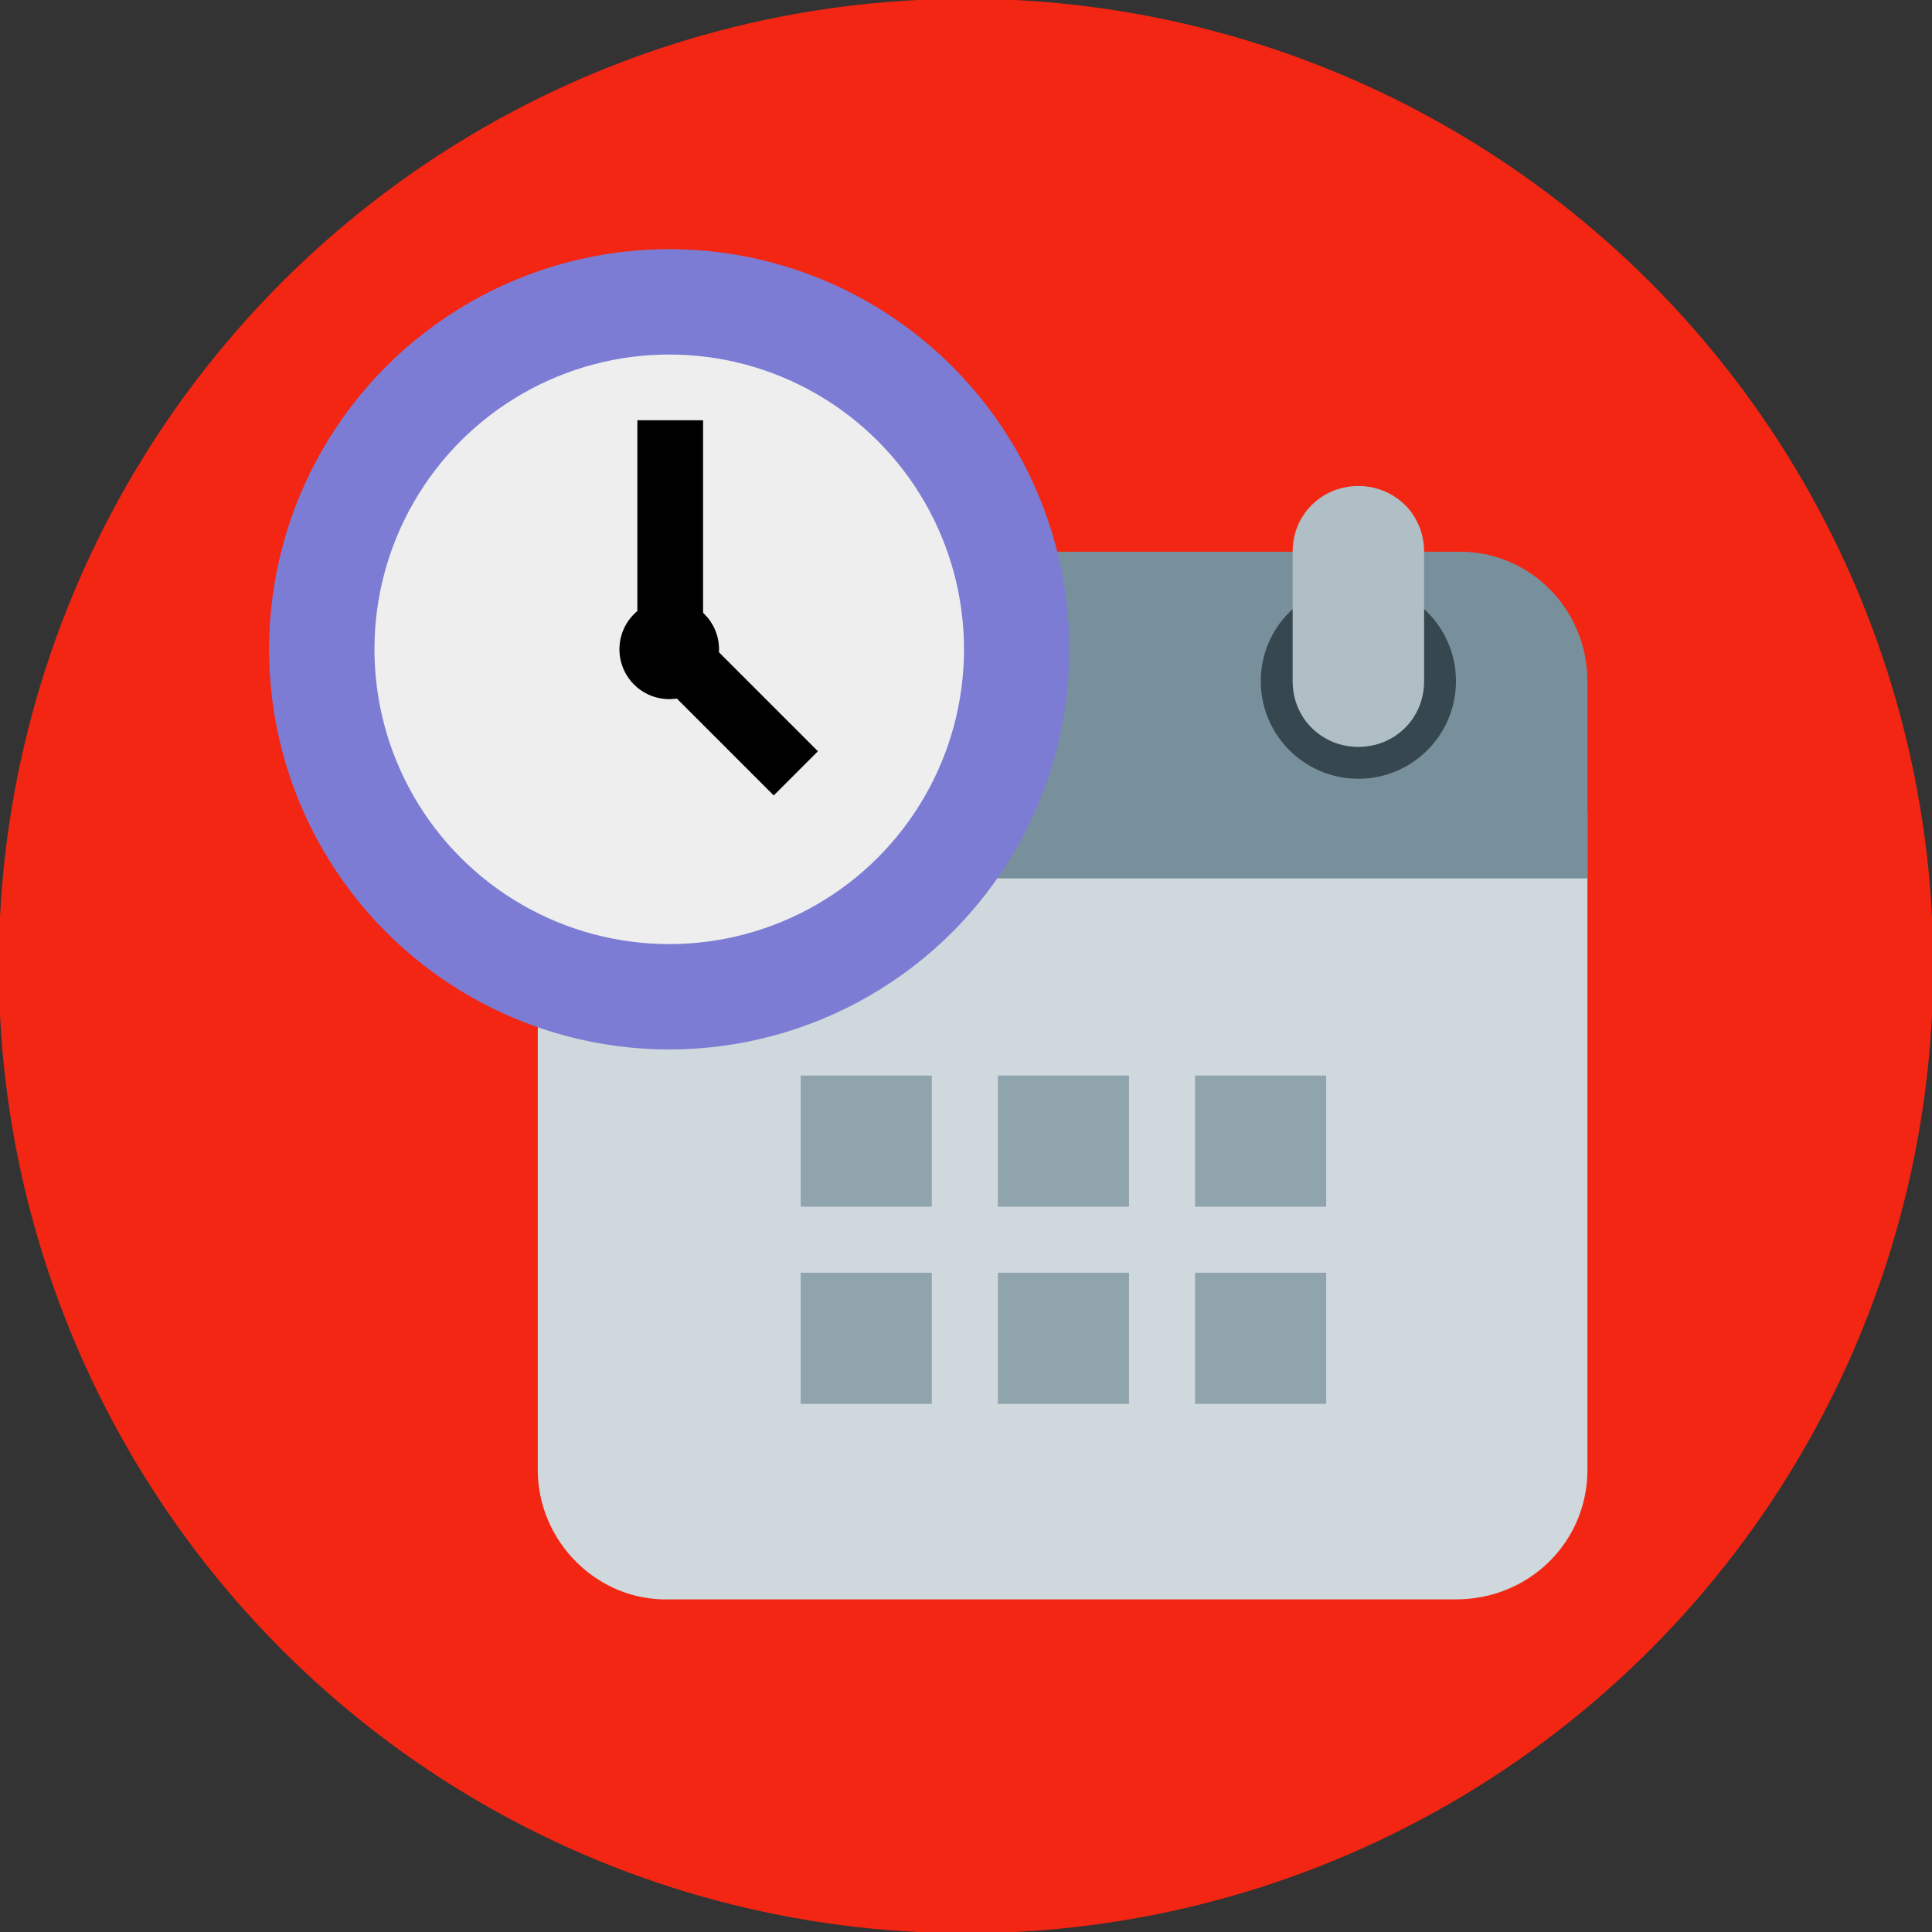
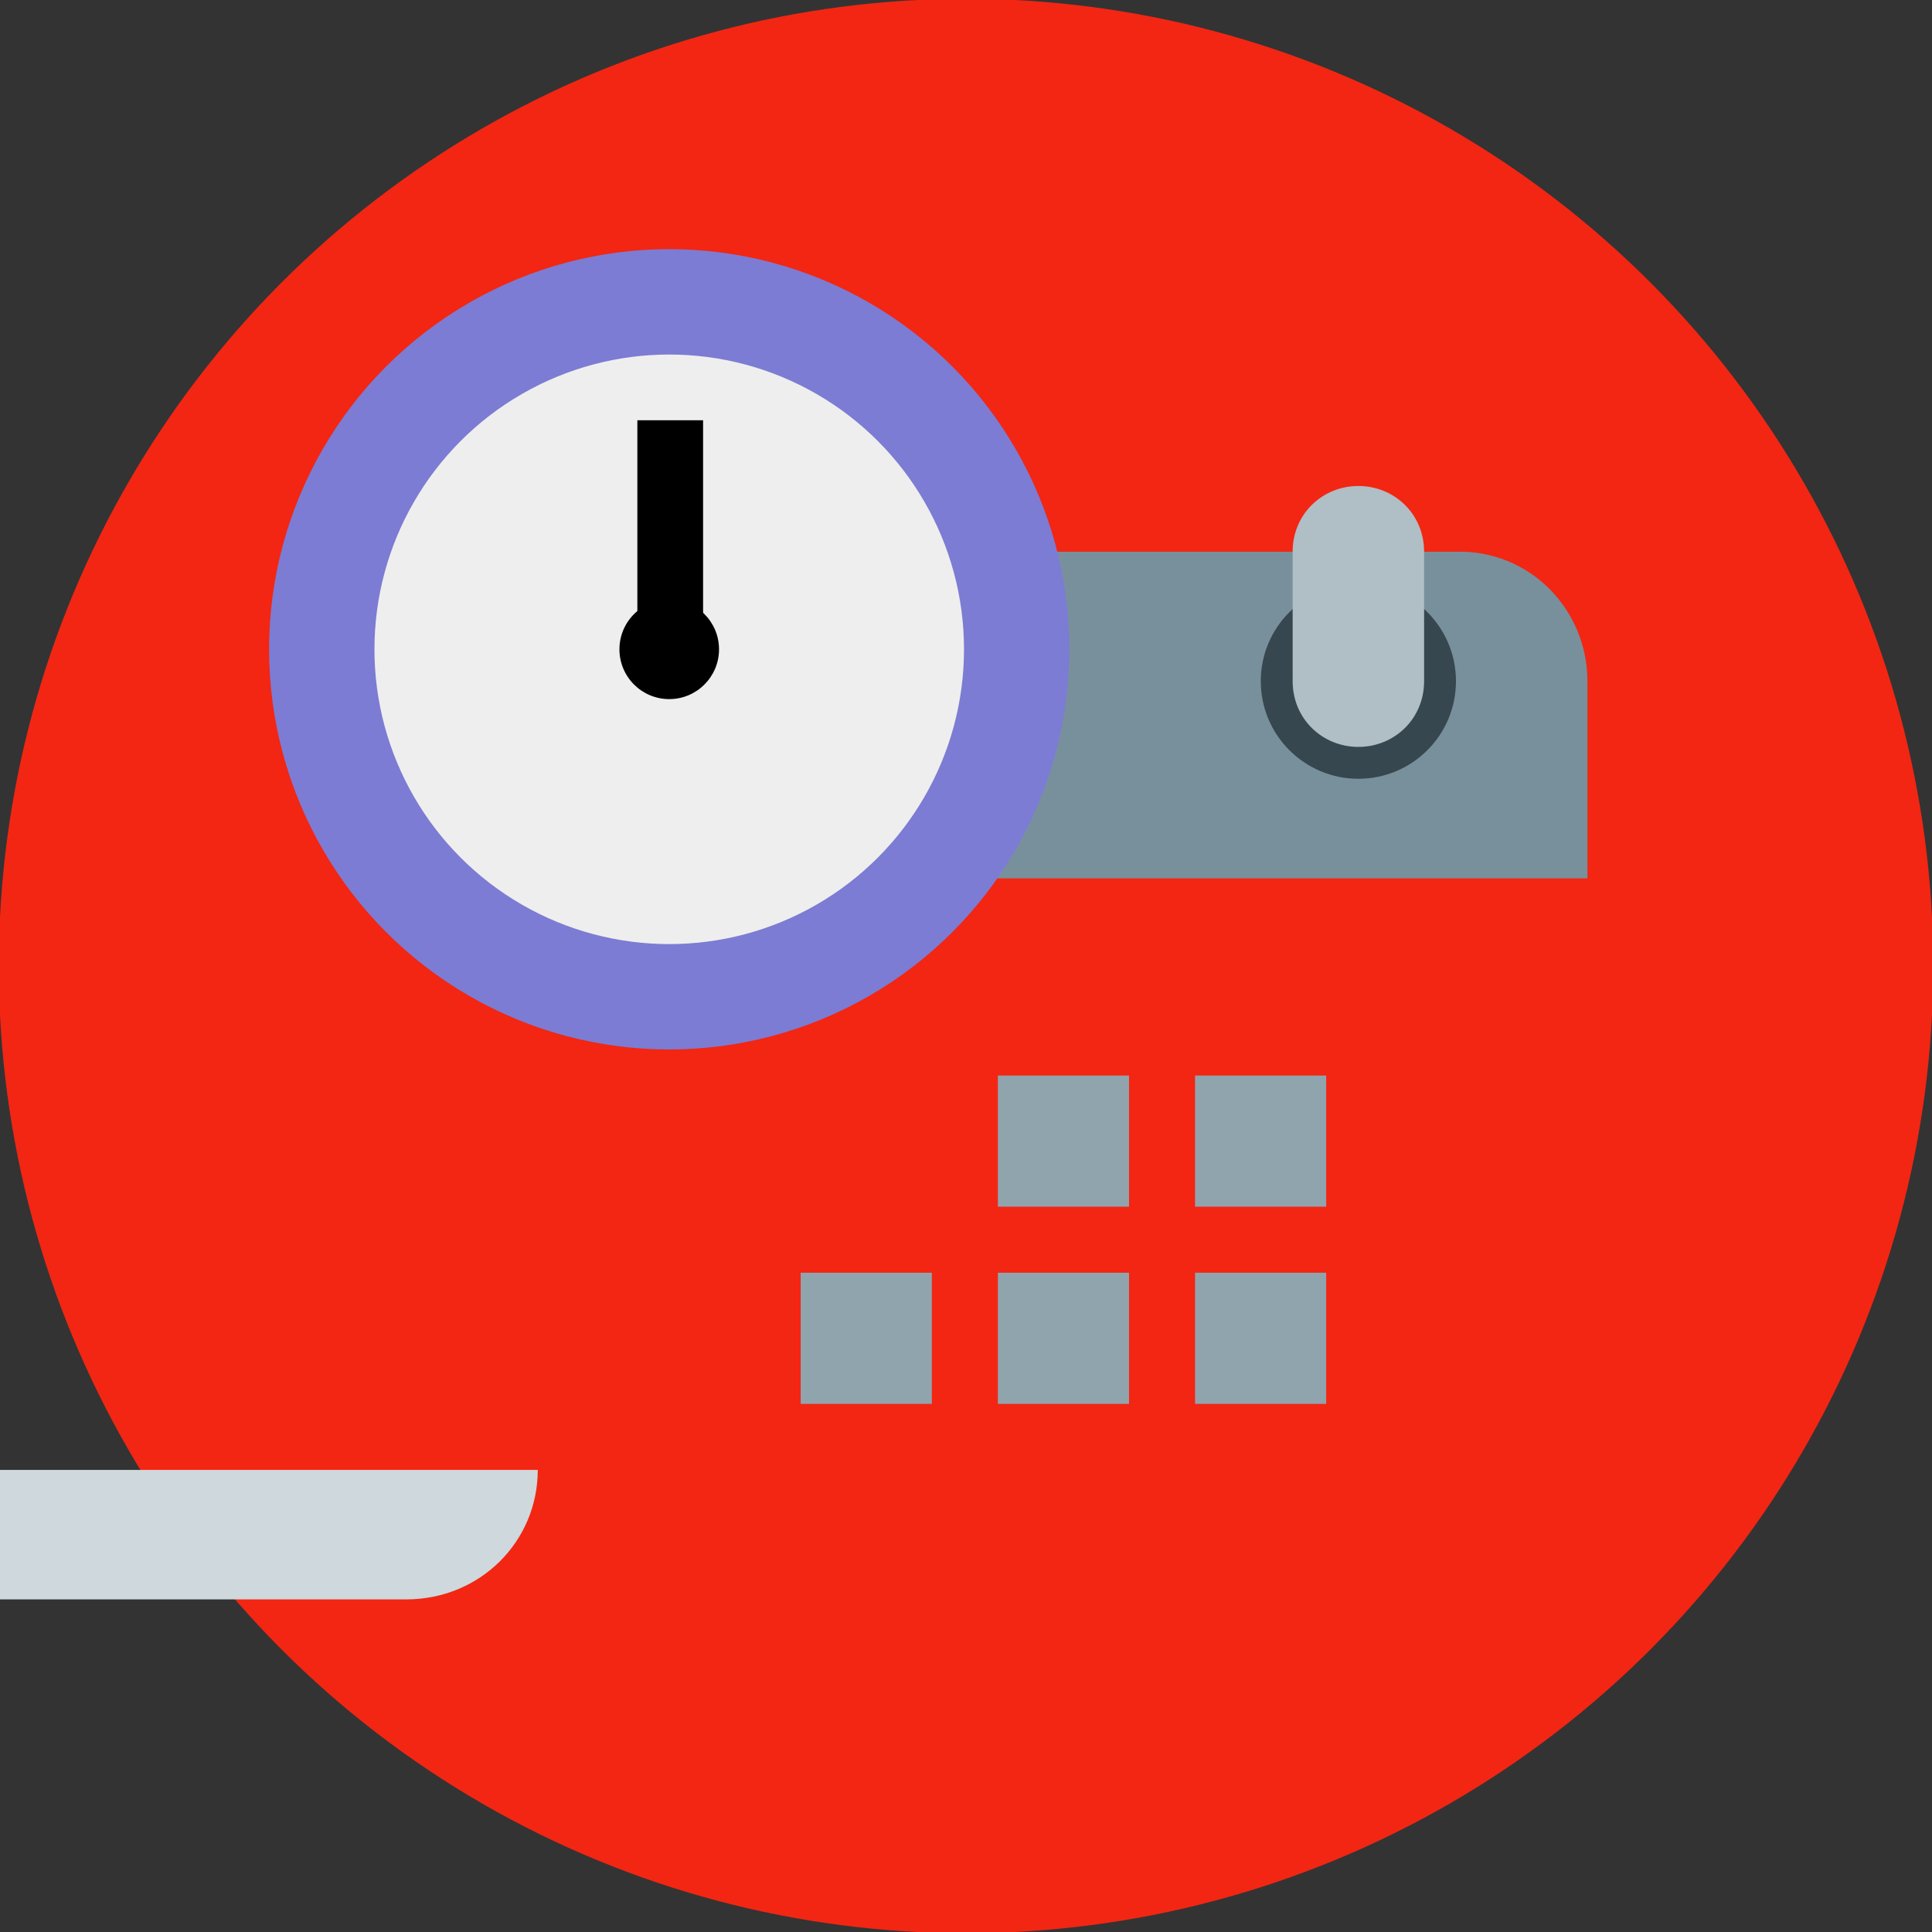
<svg xmlns="http://www.w3.org/2000/svg" xml:space="preserve" width="128px" height="128px" version="1.1" style="shape-rendering:geometricPrecision; text-rendering:geometricPrecision; image-rendering:optimizeQuality; fill-rule:evenodd; clip-rule:evenodd" viewBox="0 0 970 970">
  <rect x="0" y="0" width="970" height="970" fill="#333333" stroke="none" />
  <defs>
    <style type="text/css">
   
    .str0 {stroke:#F22613;stroke-width:15.246}
    .str1 {stroke:#7C7CD4;stroke-width:5.809}
    .fil8 {fill:black}
    .fil3 {fill:#37474F}
    .fil2 {fill:#78909C}
    .fil6 {fill:#7C7CD4}
    .fil5 {fill:#90A4AE}
    .fil4 {fill:#B0BEC5}
    .fil1 {fill:#CFD8DC}
    .fil7 {fill:#EEEEEE}
    .fil0 {fill:#F22613}
   
  </style>
  </defs>
  <g id="Camada_x0020_1">
    <g id="_293685523376">
      <circle class="fil0 str0" cx="485" cy="485" r="478" />
      <g>
-         <path class="fil1" d="M270 738l0 -330 527 0 0 330c0,36 -29,65 -66,65l-395 0c-36,1 -66,-29 -66,-65z" />
+         <path class="fil1" d="M270 738c0,36 -29,65 -66,65l-395 0c-36,1 -66,-29 -66,-65z" />
        <path class="fil2" d="M797 342l0 99 -527 0 0 -99c0,-36 30,-65 66,-65l395 0c37,-1 66,29 66,65z" />
        <circle class="fil3" cx="682" cy="342" r="49" />
-         <circle class="fil3" cx="402" cy="342" r="49" />
        <path class="fil4" d="M682 244c-18,0 -33,14 -33,33l0 65c0,19 15,33 33,33 18,0 33,-14 33,-33l0 -65c0,-19 -15,-33 -33,-33z" />
-         <path class="fil4" d="M402 244c-18,0 -33,14 -33,33l0 65c0,19 15,33 33,33 18,0 33,-14 33,-33l0 -65c0,-19 -15,-33 -33,-33z" />
        <rect class="fil5" x="600" y="639" width="65.845" height="65.845" />
        <rect class="fil5" x="501" y="639" width="65.845" height="65.845" />
        <rect class="fil5" x="402" y="639" width="65.845" height="65.845" />
        <rect class="fil5" x="600" y="540" width="65.845" height="65.845" />
        <rect class="fil5" x="501" y="540" width="65.845" height="65.845" />
-         <rect class="fil5" x="402" y="540" width="65.845" height="65.845" />
        <circle class="fil6 str1" cx="336" cy="326" r="198" />
        <circle class="fil7" cx="336" cy="326" r="148" />
        <rect class="fil8" x="320" y="211" width="32.996" height="115.339" />
-         <rect class="fil8" transform="matrix(0.085 -0.085 0.085 0.085 325.32 336.214)" width="261" height="743" />
        <circle class="fil8" cx="336" cy="326" r="25" />
      </g>
    </g>
  </g>
</svg>